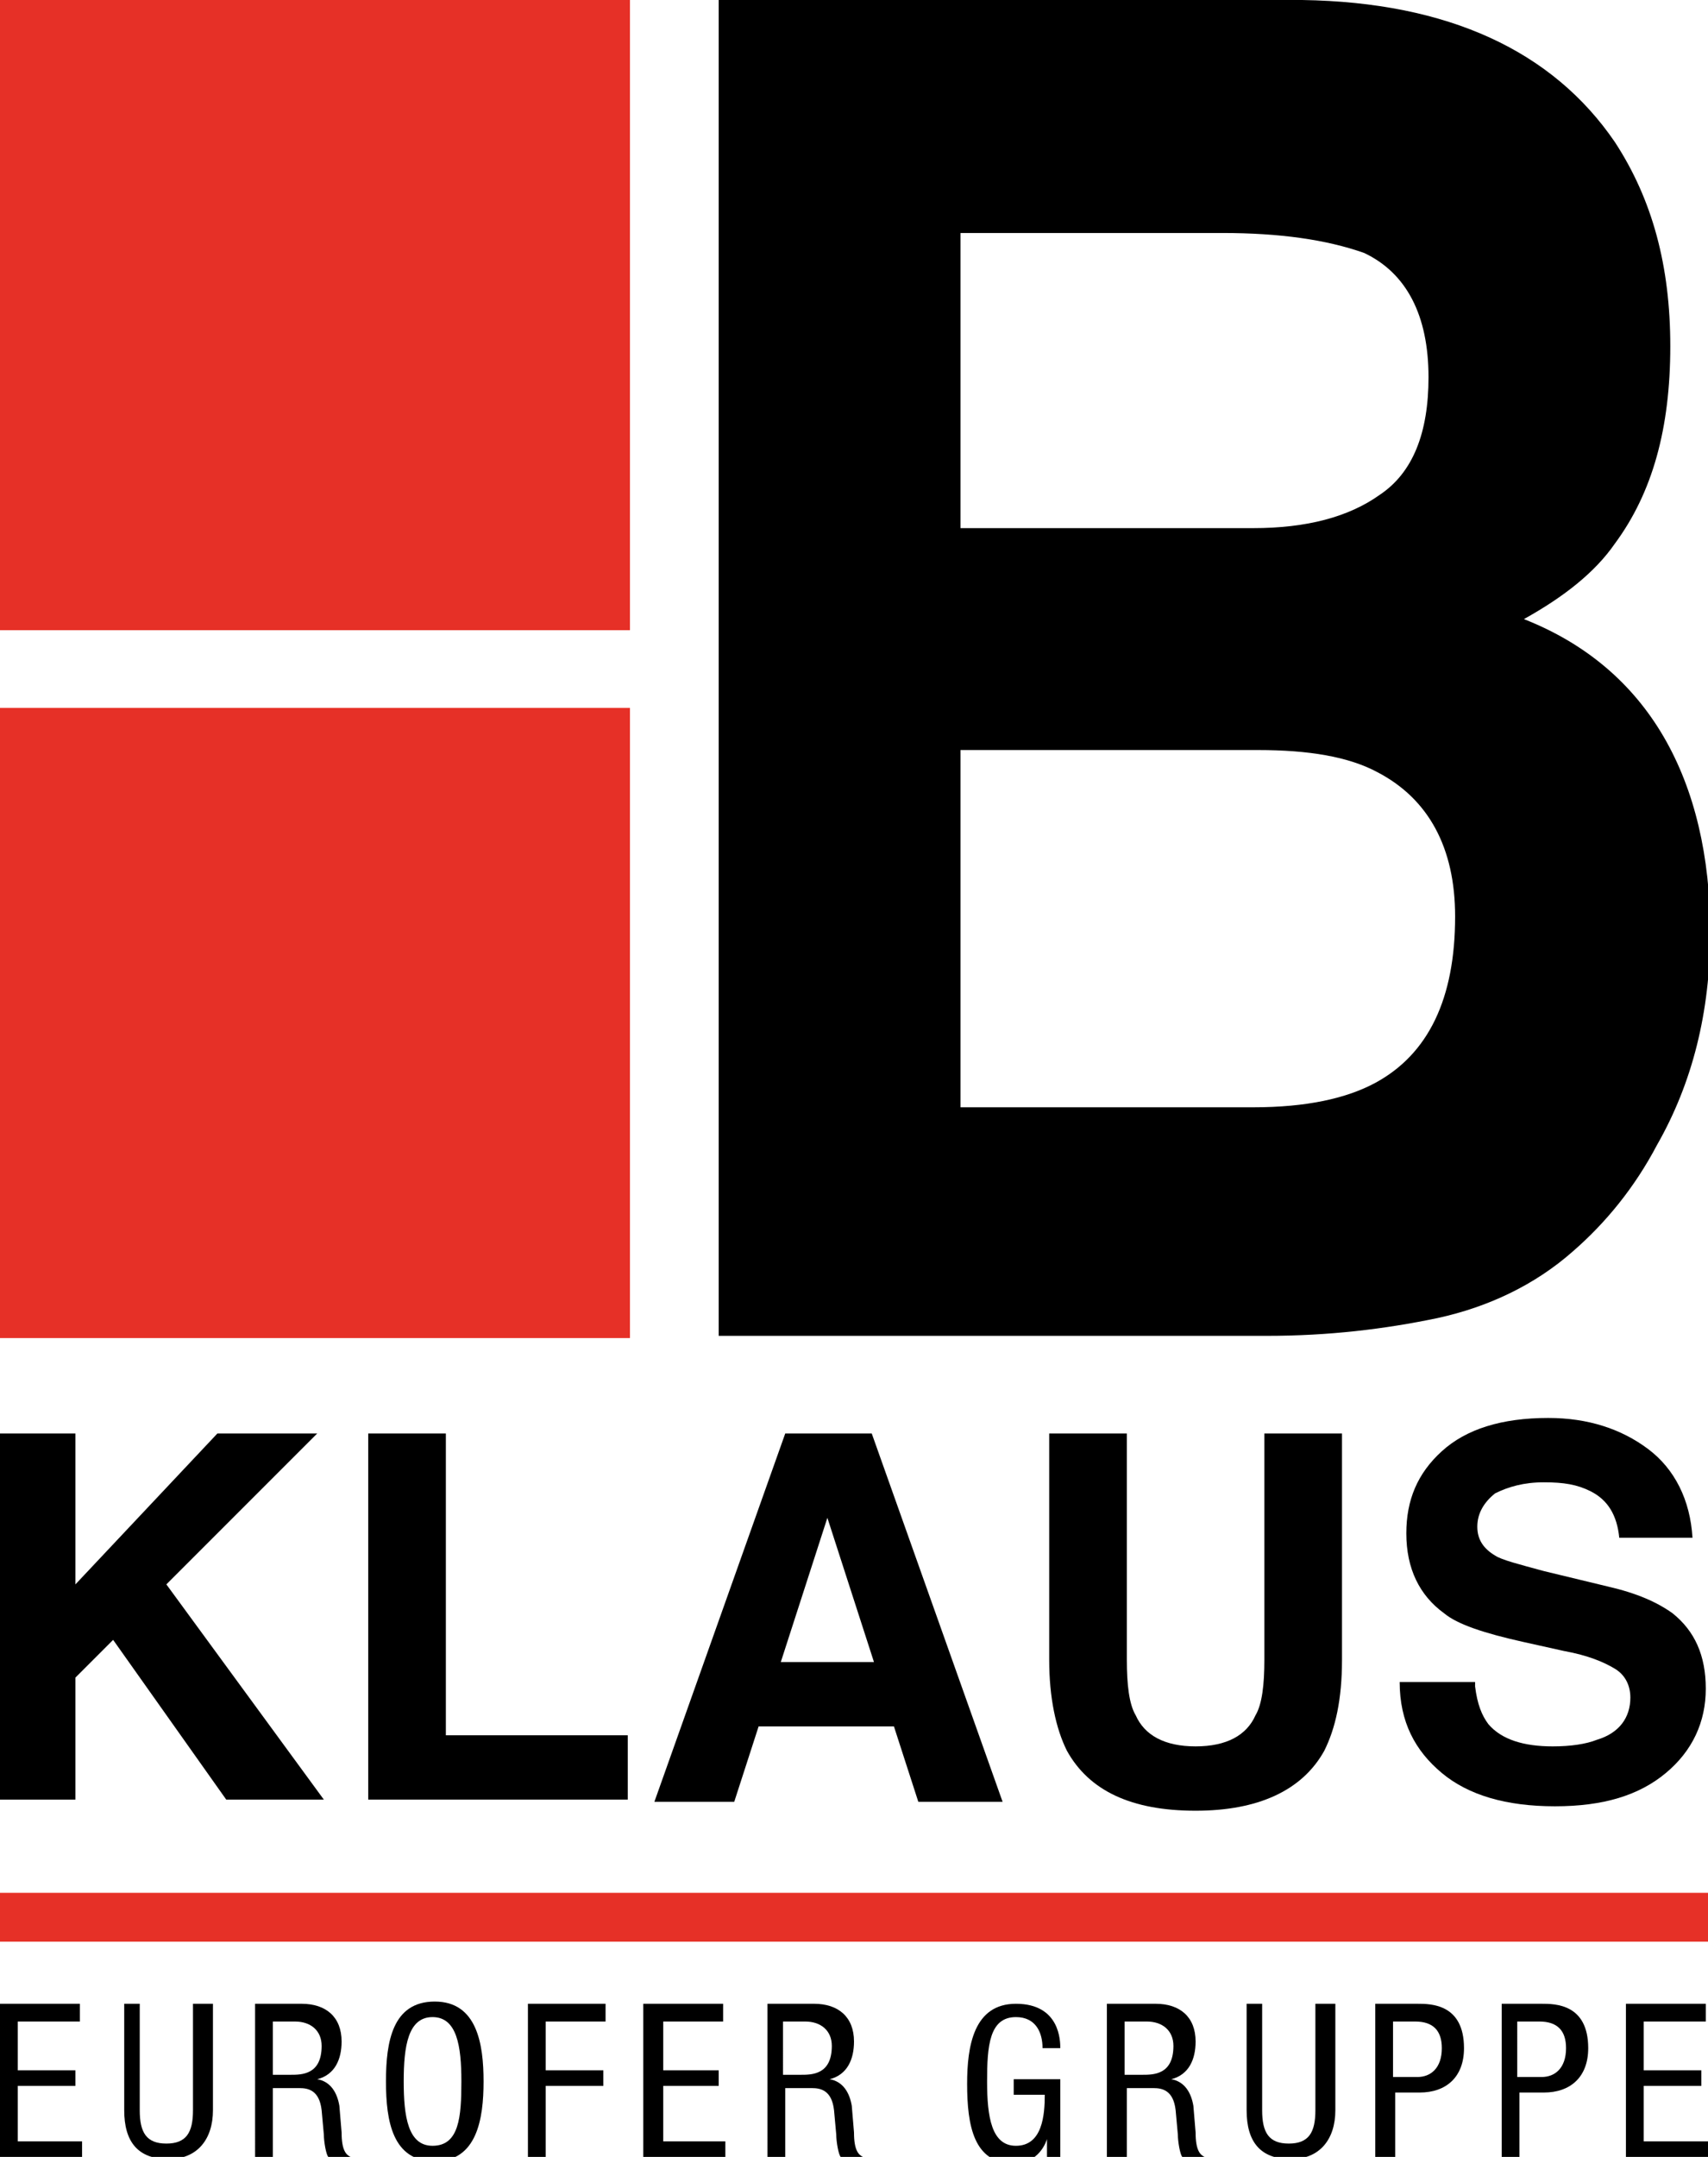
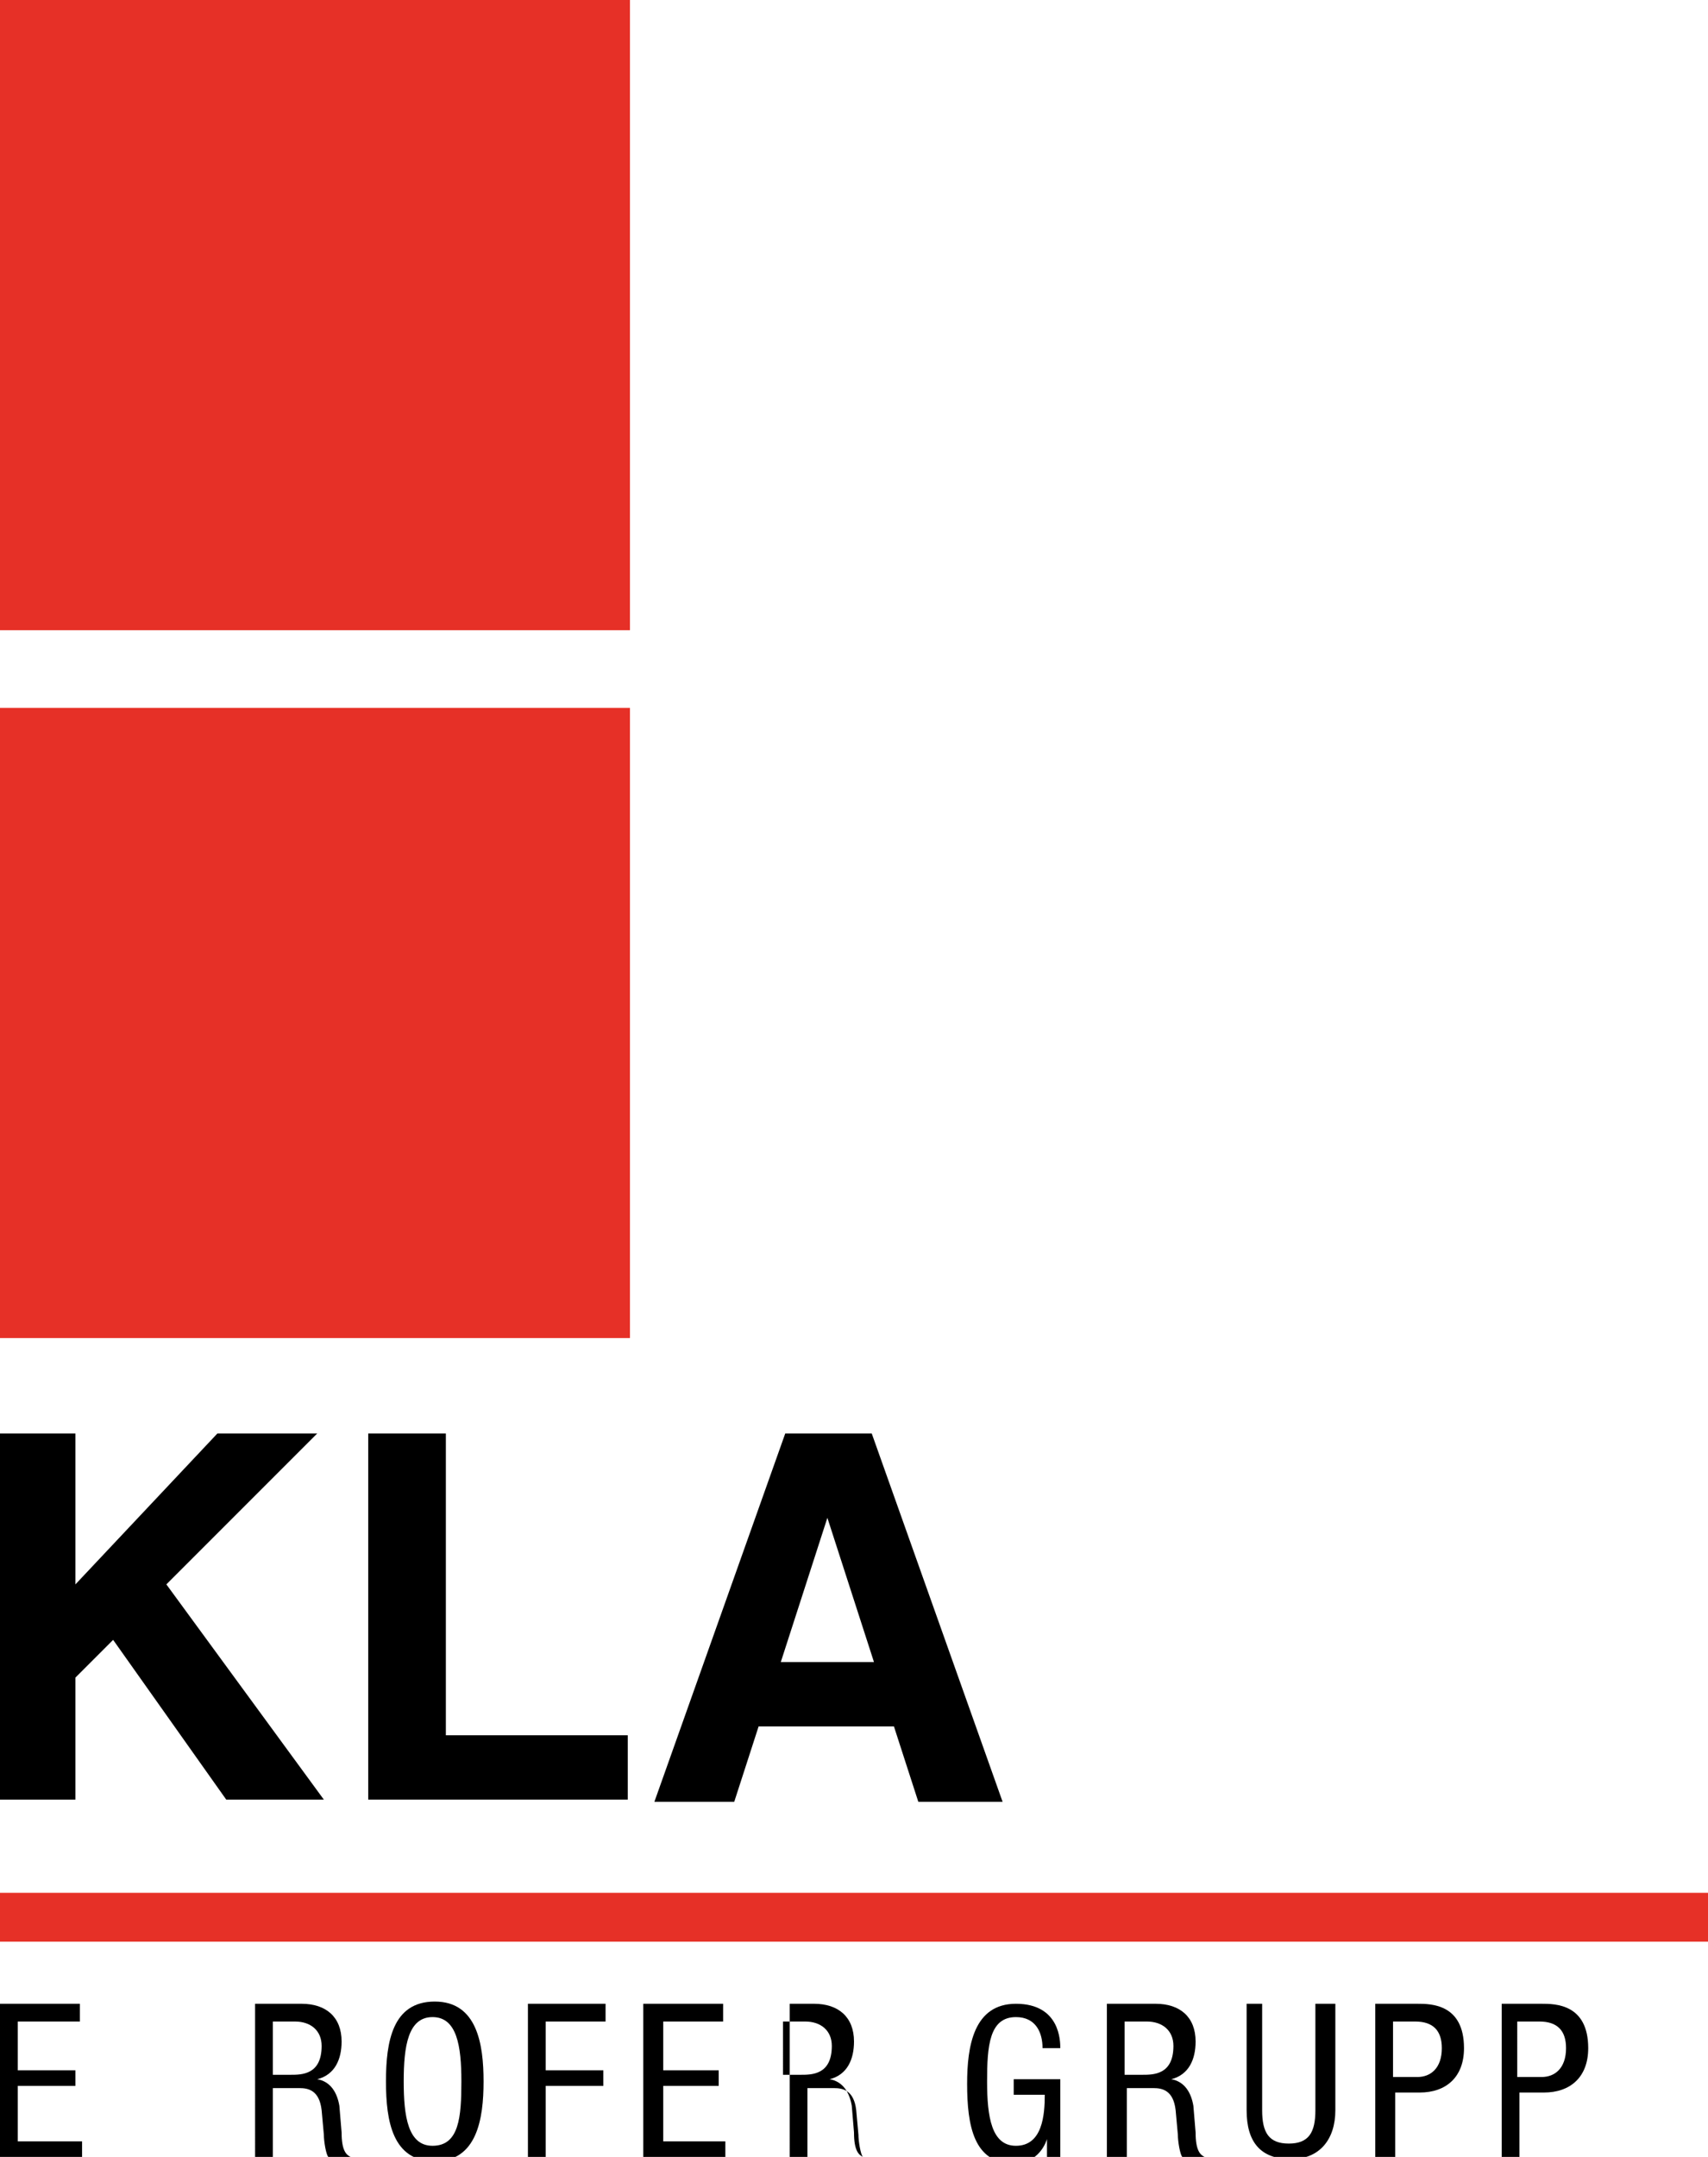
<svg xmlns="http://www.w3.org/2000/svg" xmlns:xlink="http://www.w3.org/1999/xlink" version="1.1" id="Ebene_1" x="0px" y="0px" width="77px" height="97.2px" viewBox="0 0 77 97.2" style="enable-background:new 0 0 77 97.2;" xml:space="preserve">
  <style type="text/css">
	.st0{clip-path:url(#SVGID_2_);}
	.st1{fill:#E63027;}
	.st2{clip-path:url(#SVGID_4_);}
	.st3{clip-path:url(#SVGID_6_);}
	.st4{clip-path:url(#SVGID_8_);}
</style>
  <polygon points="9.8,64.6 3.4,71.4 3.4,64.6 0,64.6 0,81.1 3.4,81.1 3.4,75.6 5.1,73.9 10.2,81.1 14.6,81.1 7.5,71.4 14.3,64.6 " />
  <polygon points="16.6,64.6 20.1,64.6 20.1,78.2 28.3,78.2 28.3,81.1 16.6,81.1 " />
  <path d="M35.2,74.9h4.2l-2.1-6.5L35.2,74.9z M35.4,64.6h3.9l5.9,16.6h-3.8l-1.1-3.4h-6.1l-1.1,3.4h-3.6L35.4,64.6z" />
  <g>
    <defs>
-       <rect id="SVGID_1_" width="77" height="97.4" />
-     </defs>
+       </defs>
    <clipPath id="SVGID_2_">
      <use xlink:href="#SVGID_1_" style="overflow:visible;" />
    </clipPath>
    <path class="st0" d="M47.3,64.6h3.5v10.2c0,1.1,0.1,2,0.4,2.5c0.4,0.9,1.3,1.4,2.7,1.4c1.4,0,2.3-0.5,2.7-1.4   c0.3-0.5,0.4-1.4,0.4-2.5V64.6h3.5v10.2c0,1.8-0.3,3.1-0.8,4.1c-1,1.8-3,2.7-5.8,2.7c-2.9,0-4.8-0.9-5.8-2.7   c-0.5-1-0.8-2.4-0.8-4.1V64.6z" />
    <path class="st0" d="M66.5,76c0.1,0.8,0.3,1.3,0.6,1.7c0.6,0.7,1.6,1,2.9,1c0.8,0,1.5-0.1,2-0.3c1-0.3,1.5-1,1.5-1.9   c0-0.5-0.2-1-0.7-1.3c-0.5-0.3-1.2-0.6-2.3-0.8l-1.8-0.4c-1.8-0.4-3-0.8-3.6-1.3c-1.1-0.8-1.7-2-1.7-3.6c0-1.5,0.5-2.7,1.6-3.7   c1.1-1,2.7-1.5,4.8-1.5c1.8,0,3.3,0.5,4.5,1.4c1.2,0.9,1.9,2.3,2,4h-3.3c-0.1-1-0.5-1.7-1.3-2.1c-0.6-0.3-1.2-0.4-2.1-0.4   c-0.9,0-1.6,0.2-2.2,0.5c-0.5,0.4-0.8,0.9-0.8,1.5c0,0.6,0.3,1,0.8,1.3c0.3,0.2,1.1,0.4,2.2,0.7l2.9,0.7c1.3,0.3,2.2,0.7,2.9,1.2   c1,0.8,1.5,1.9,1.5,3.4c0,1.5-0.6,2.8-1.8,3.8c-1.2,1-2.8,1.5-5,1.5c-2.2,0-3.9-0.5-5.1-1.5c-1.2-1-1.9-2.3-1.9-4.1H66.5z" />
  </g>
  <rect y="0" class="st1" width="28.4" height="28.4" />
  <rect x="0" y="31.9" class="st1" width="28.4" height="28.4" />
  <g>
    <defs>
-       <rect id="SVGID_3_" width="77" height="97.4" />
-     </defs>
+       </defs>
    <clipPath id="SVGID_4_">
      <use xlink:href="#SVGID_3_" style="overflow:visible;" />
    </clipPath>
    <path class="st2" d="M43.3,33.8v16.1h13.2c2.4,0,4.2-0.4,5.5-1.1c2.4-1.3,3.6-3.8,3.6-7.5c0-3.1-1.2-5.3-3.5-6.5   c-1.3-0.7-3.1-1-5.4-1H43.3z M43.3,10.5v13.3h13.2c2.4,0,4.3-0.5,5.7-1.5c1.5-1,2.2-2.8,2.2-5.3c0-2.8-1-4.7-2.9-5.6   c-1.7-0.6-3.8-0.9-6.4-0.9H43.3z M72.8,6.4c1.7,2.6,2.5,5.6,2.5,9.2c0,3.7-0.8,6.6-2.5,8.9c-0.9,1.3-2.3,2.4-4.1,3.4   c2.8,1.1,4.9,2.9,6.3,5.3c1.4,2.4,2.1,5.4,2.1,8.8c0,3.6-0.8,6.8-2.4,9.6c-1,1.9-2.3,3.5-3.8,4.8c-1.7,1.5-3.8,2.5-6.1,3   c-2.4,0.5-4.9,0.8-7.7,0.8H32.4V0h26.3C65.3,0.1,70,2.3,72.8,6.4" />
  </g>
  <polygon points="0,90.3 0,97.2 3.7,97.2 3.7,96.5 0.8,96.5 0.8,94 3.4,94 3.4,93.3 0.8,93.3 0.8,91.1 3.6,91.1 3.6,90.3 " />
  <g>
    <defs>
      <rect id="SVGID_5_" width="77" height="97.4" />
    </defs>
    <clipPath id="SVGID_6_">
      <use xlink:href="#SVGID_5_" style="overflow:visible;" />
    </clipPath>
-     <path class="st3" d="M5.4,90.3h0.9v4.8c0,1,0.3,1.5,1.2,1.5c0.9,0,1.2-0.5,1.2-1.5v-4.8h0.9v4.8c0,1.3-0.7,2.2-2,2.2   c-1.4,0-2-0.8-2-2.2V90.3z" />
    <path class="st3" d="M12.3,93.5h0.8c0.5,0,1.4,0,1.4-1.3c0-0.7-0.5-1.1-1.2-1.1h-1V93.5z M11.4,90.3h2.2c1.1,0,1.8,0.6,1.8,1.7   c0,0.8-0.3,1.5-1.1,1.7v0c0.6,0.1,0.9,0.6,1,1.2l0.1,1.2c0,0.8,0.2,1,0.4,1.1h-1c-0.1-0.1-0.2-0.7-0.2-1l-0.1-1.1   c-0.1-0.9-0.6-1-1-1h-1.2v3.1h-0.8V90.3z" />
    <path class="st3" d="M18.2,93.8c0,1.6,0.2,2.9,1.3,2.9c1.2,0,1.3-1.3,1.3-2.9c0-1.6-0.2-2.9-1.3-2.9C18.4,90.9,18.2,92.2,18.2,93.8    M21.8,93.8c0,1.7-0.3,3.6-2.2,3.6c-1.9,0-2.2-1.8-2.2-3.6s0.3-3.6,2.2-3.6C21.5,90.2,21.8,92.1,21.8,93.8" />
  </g>
  <polygon points="23.8,90.3 23.8,97.2 24.6,97.2 24.6,94 27.2,94 27.2,93.3 24.6,93.3 24.6,91.1 27.3,91.1 27.3,90.3 " />
  <polygon points="29,90.3 29,97.2 32.7,97.2 32.7,96.5 29.9,96.5 29.9,94 32.4,94 32.4,93.3 29.9,93.3 29.9,91.1 32.6,91.1   32.6,90.3 " />
  <g>
    <defs>
      <rect id="SVGID_7_" width="77" height="97.4" />
    </defs>
    <clipPath id="SVGID_8_">
      <use xlink:href="#SVGID_7_" style="overflow:visible;" />
    </clipPath>
-     <path class="st4" d="M35.3,93.5h0.8c0.5,0,1.4,0,1.4-1.3c0-0.7-0.5-1.1-1.2-1.1h-1V93.5z M34.5,90.3h2.2c1.1,0,1.8,0.6,1.8,1.7   c0,0.8-0.3,1.5-1.1,1.7v0c0.6,0.1,0.9,0.6,1,1.2l0.1,1.2c0,0.8,0.2,1,0.4,1.1h-1c-0.1-0.1-0.2-0.7-0.2-1l-0.1-1.1   c-0.1-0.9-0.6-1-1-1h-1.2v3.1h-0.8V90.3z" />
+     <path class="st4" d="M35.3,93.5h0.8c0.5,0,1.4,0,1.4-1.3c0-0.7-0.5-1.1-1.2-1.1h-1V93.5z M34.5,90.3h2.2c1.1,0,1.8,0.6,1.8,1.7   c0,0.8-0.3,1.5-1.1,1.7v0c0.6,0.1,0.9,0.6,1,1.2l0.1,1.2c0,0.8,0.2,1,0.4,1.1c-0.1-0.1-0.2-0.7-0.2-1l-0.1-1.1   c-0.1-0.9-0.6-1-1-1h-1.2v3.1h-0.8V90.3z" />
    <path class="st4" d="M47,92.3c0-0.7-0.3-1.4-1.2-1.4c-1.2,0-1.3,1.3-1.3,2.9c0,1.6,0.2,2.9,1.3,2.9c1.2,0,1.3-1.4,1.3-2.3h-1.4   v-0.7h2.1v3.6h-0.6v-0.9h0c-0.2,0.6-0.7,1.1-1.5,1.1c-1.8,0-2.1-1.7-2.1-3.6c0-1.7,0.3-3.6,2.2-3.6c2,0,2,1.7,2,2H47z" />
    <path class="st4" d="M50.7,93.5h0.8c0.5,0,1.4,0,1.4-1.3c0-0.7-0.5-1.1-1.2-1.1h-1V93.5z M49.9,90.3h2.2c1.1,0,1.8,0.6,1.8,1.7   c0,0.8-0.3,1.5-1.1,1.7v0c0.6,0.1,0.9,0.6,1,1.2l0.1,1.2c0,0.8,0.2,1,0.4,1.1h-1c-0.1-0.1-0.2-0.7-0.2-1l-0.1-1.1   c-0.1-0.9-0.6-1-1-1h-1.2v3.1h-0.9V90.3z" />
    <path class="st4" d="M56,90.3h0.9v4.8c0,1,0.3,1.5,1.2,1.5c0.9,0,1.2-0.5,1.2-1.5v-4.8h0.9v4.8c0,1.3-0.7,2.2-2,2.2   c-1.4,0-2-0.8-2-2.2V90.3z" />
    <path class="st4" d="M62.9,93.6h1c0.6,0,1.1-0.4,1.1-1.3c0-0.8-0.4-1.2-1.2-1.2h-1V93.6z M62.1,90.3h1.8c0.6,0,2.1,0,2.1,2   c0,1.3-0.8,2-2,2h-1.1v2.9h-0.9V90.3z" />
    <path class="st4" d="M68.5,93.6h1c0.6,0,1.1-0.4,1.1-1.3c0-0.8-0.4-1.2-1.2-1.2h-1V93.6z M67.7,90.3h1.8c0.6,0,2.1,0,2.1,2   c0,1.3-0.8,2-2,2h-1.1v2.9h-0.8V90.3z" />
  </g>
-   <polygon points="73.3,90.3 73.3,97.2 77,97.2 77,96.5 74.1,96.5 74.1,94 76.7,94 76.7,93.3 74.1,93.3 74.1,91.1 76.9,91.1   76.9,90.3 " />
  <rect y="85.3" class="st1" width="77" height="2.2" />
</svg>